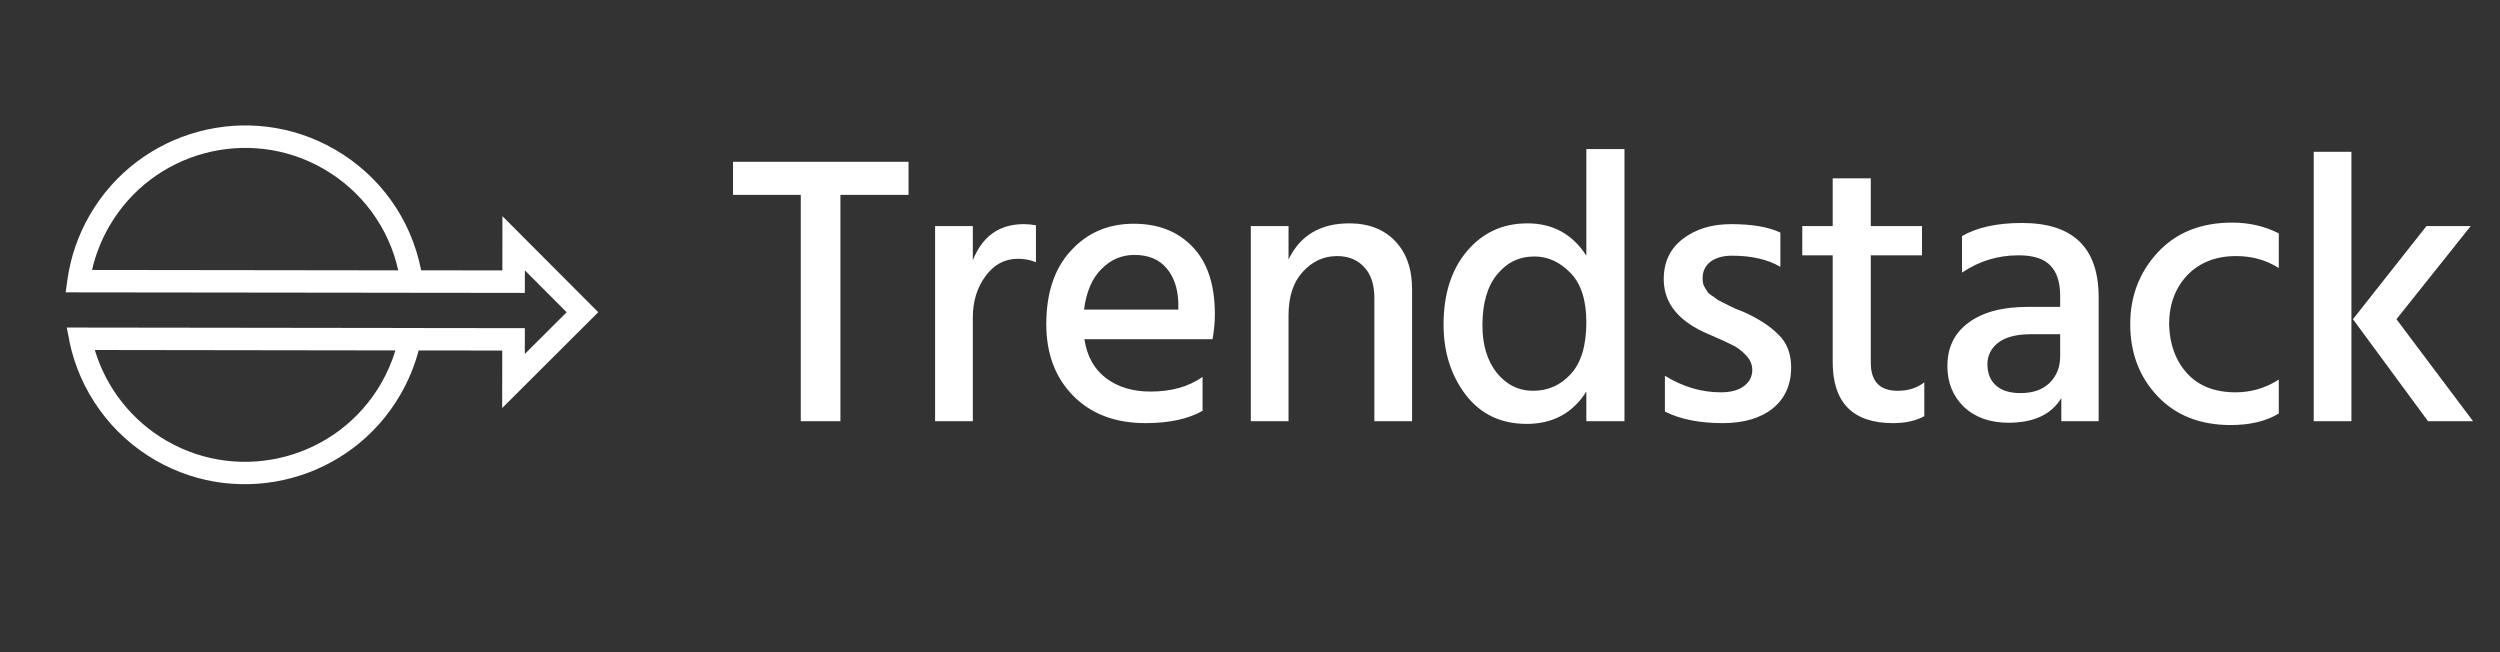
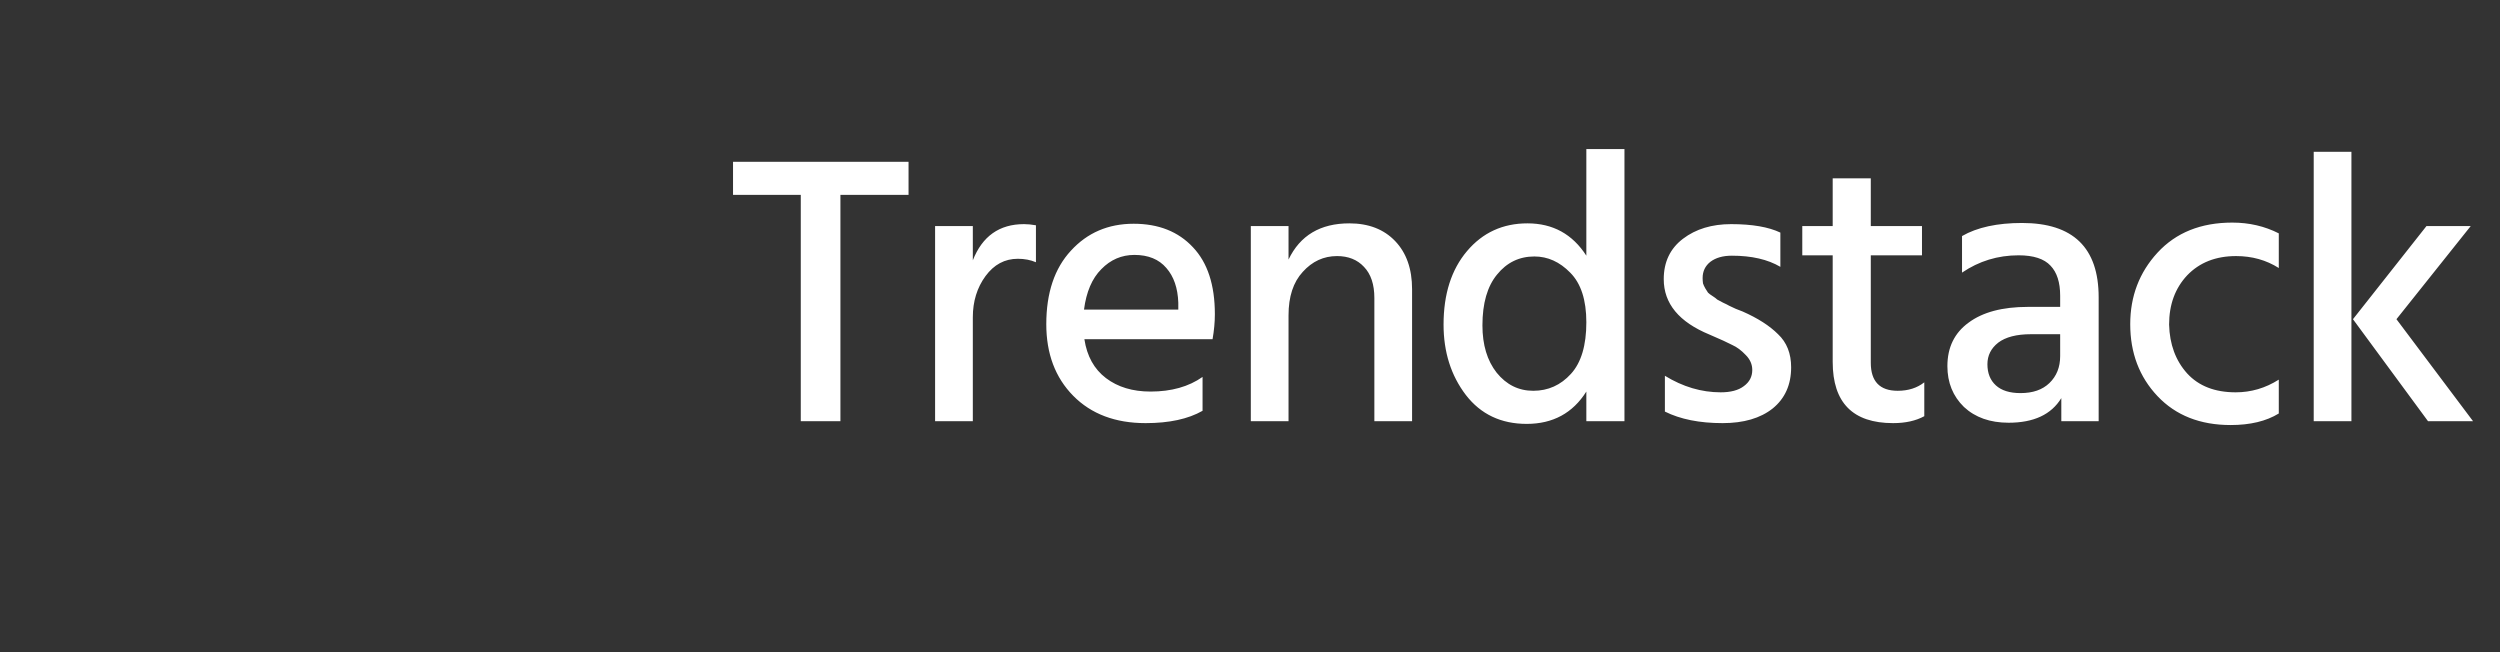
<svg xmlns="http://www.w3.org/2000/svg" width="184" height="48" viewBox="0 0 184 48" fill="none">
  <rect x="0" y="0" width="184" height="48" fill="#333333" stroke="none" />
-   <path d="M5.114 25.102L4.912 24.107L29.478 24.139L31.146 24.143L31.184 24.144L38.629 24.152L38.626 26.051L41.705 22.982L38.631 19.9L38.627 21.558L31.252 21.548L31.219 21.55L29.561 21.546L4.832 21.517L4.964 20.575C5.201 18.902 5.752 17.308 6.603 15.833C10.245 9.526 18.336 7.358 24.643 10.999C27.977 12.924 30.265 16.142 30.996 19.895L36.975 19.903L36.977 15.909L44.03 22.98L36.961 30.029L36.966 25.8L30.811 25.792C30.516 26.924 30.064 28.013 29.473 29.037C25.831 35.344 17.74 37.512 11.433 33.871C8.171 31.987 5.861 28.79 5.103 25.101L5.114 25.102ZM23.821 12.432C18.302 9.245 11.224 11.142 8.037 16.661C7.453 17.674 7.031 18.747 6.774 19.869L29.313 19.898C28.608 16.749 26.641 14.06 23.817 12.43L23.821 12.432ZM28.051 28.216C28.496 27.445 28.846 26.634 29.102 25.791L6.978 25.76C7.821 28.567 9.708 30.968 12.267 32.445C17.786 35.632 24.864 33.735 28.051 28.216Z" fill="white" />
  <path d="M66.869 11.907V14.343H61.855V31H58.937V14.343H53.951V11.907H66.869ZM71.6 16.638V19.159C72.298 17.384 73.554 16.496 75.367 16.496C75.632 16.496 75.924 16.524 76.245 16.581V19.301C75.849 19.131 75.405 19.046 74.914 19.046C73.951 19.046 73.158 19.471 72.534 20.32C71.911 21.17 71.6 22.181 71.6 23.352V31H68.823V16.638H71.6ZM86.723 22.785V22.275C86.685 21.199 86.392 20.349 85.845 19.726C85.297 19.083 84.513 18.762 83.493 18.762C82.549 18.762 81.737 19.112 81.057 19.811C80.377 20.49 79.953 21.482 79.783 22.785H86.723ZM88.508 27.742V30.235C87.45 30.84 86.052 31.142 84.315 31.142C82.087 31.142 80.311 30.471 78.989 29.13C77.667 27.79 77.007 26.033 77.007 23.861C77.007 21.557 77.611 19.754 78.819 18.451C80.028 17.129 81.567 16.468 83.437 16.468C85.269 16.468 86.723 17.044 87.799 18.196C88.876 19.329 89.414 20.972 89.414 23.125C89.414 23.71 89.357 24.324 89.244 24.966H79.811C80 26.213 80.529 27.166 81.397 27.827C82.266 28.488 83.361 28.819 84.683 28.819C86.213 28.819 87.488 28.46 88.508 27.742ZM94.836 16.638V19.102C95.686 17.327 97.177 16.439 99.312 16.439C100.728 16.439 101.852 16.874 102.683 17.743C103.514 18.611 103.929 19.792 103.929 21.284V31H101.153V21.935C101.153 20.934 100.898 20.169 100.388 19.64C99.897 19.112 99.236 18.847 98.405 18.847C97.423 18.847 96.583 19.235 95.884 20.009C95.185 20.764 94.836 21.831 94.836 23.21V31H92.06V16.638H94.836ZM112.846 28.762C113.941 28.762 114.867 28.347 115.622 27.516C116.378 26.685 116.755 25.419 116.755 23.72C116.755 22.077 116.359 20.859 115.566 20.065C114.791 19.272 113.913 18.876 112.931 18.876C111.817 18.876 110.901 19.32 110.183 20.207C109.466 21.076 109.107 22.322 109.107 23.946C109.107 25.382 109.456 26.543 110.155 27.431C110.873 28.318 111.77 28.762 112.846 28.762ZM116.755 10.972H119.56V31H116.755V28.819C115.754 30.405 114.291 31.198 112.365 31.198C110.476 31.198 108.984 30.49 107.889 29.074C106.793 27.638 106.246 25.91 106.246 23.89C106.246 21.642 106.822 19.839 107.974 18.479C109.126 17.119 110.608 16.439 112.421 16.439C114.291 16.439 115.736 17.233 116.755 18.819V10.972ZM131.035 17.119V19.64C130.109 19.093 128.92 18.819 127.465 18.819C126.804 18.819 126.276 18.97 125.879 19.272C125.501 19.574 125.313 19.971 125.313 20.462C125.313 20.594 125.322 20.726 125.341 20.859C125.379 20.972 125.435 21.095 125.511 21.227C125.586 21.34 125.652 21.444 125.709 21.538C125.785 21.614 125.898 21.699 126.049 21.793C126.2 21.888 126.313 21.973 126.389 22.048C126.483 22.105 126.625 22.181 126.814 22.275C127.022 22.369 127.173 22.445 127.267 22.502C127.362 22.539 127.522 22.615 127.749 22.728C127.994 22.823 128.164 22.889 128.259 22.927C129.373 23.418 130.242 23.975 130.865 24.598C131.507 25.202 131.828 26.014 131.828 27.034C131.828 28.318 131.375 29.329 130.468 30.065C129.562 30.783 128.334 31.142 126.786 31.142C125.086 31.142 123.67 30.858 122.536 30.292V27.657C123.858 28.469 125.228 28.875 126.644 28.875C127.38 28.875 127.947 28.724 128.344 28.422C128.759 28.12 128.967 27.723 128.967 27.232C128.967 26.817 128.806 26.449 128.485 26.128C128.164 25.788 127.834 25.542 127.494 25.391C127.173 25.221 126.616 24.966 125.822 24.626C123.575 23.701 122.451 22.341 122.451 20.547C122.451 19.282 122.924 18.29 123.868 17.573C124.812 16.855 125.992 16.496 127.409 16.496C128.957 16.496 130.166 16.704 131.035 17.119ZM137.69 18.791V26.694C137.69 28.073 138.351 28.762 139.673 28.762C140.448 28.762 141.099 28.554 141.628 28.139V30.632C141.005 30.972 140.24 31.142 139.333 31.142C136.368 31.142 134.886 29.64 134.886 26.637V18.791H132.648V16.638H134.886V13.125H137.69V16.638H141.458V18.791H137.69ZM151.628 24.598H149.475C148.418 24.598 147.615 24.806 147.067 25.221C146.539 25.637 146.274 26.165 146.274 26.808C146.274 27.468 146.482 27.988 146.898 28.366C147.313 28.743 147.917 28.932 148.71 28.932C149.617 28.932 150.325 28.687 150.835 28.195C151.364 27.686 151.628 27.025 151.628 26.213V24.598ZM144.405 20.065V17.374C145.519 16.732 146.992 16.411 148.824 16.411C152.582 16.411 154.461 18.234 154.461 21.878V31H151.713V29.3C150.977 30.509 149.683 31.113 147.832 31.113C146.473 31.113 145.377 30.726 144.546 29.952C143.734 29.159 143.328 28.158 143.328 26.949C143.328 25.57 143.848 24.503 144.886 23.748C145.925 22.974 147.379 22.587 149.249 22.587H151.628V21.765C151.628 20.783 151.392 20.047 150.92 19.555C150.448 19.046 149.664 18.791 148.569 18.791C147.039 18.791 145.651 19.216 144.405 20.065ZM159.646 23.89C159.683 25.344 160.127 26.543 160.977 27.487C161.827 28.413 163.017 28.875 164.546 28.875C165.68 28.875 166.737 28.564 167.719 27.941V30.433C166.794 31 165.613 31.283 164.178 31.283C161.931 31.283 160.137 30.575 158.796 29.159C157.455 27.742 156.785 25.977 156.785 23.861C156.785 21.803 157.455 20.047 158.796 18.592C160.156 17.119 161.987 16.383 164.291 16.383C165.538 16.383 166.68 16.647 167.719 17.176V19.726C166.794 19.14 165.746 18.847 164.575 18.847C163.083 18.847 161.884 19.32 160.977 20.264C160.09 21.208 159.646 22.417 159.646 23.89ZM170.289 31V11.171H173.065V31H170.289ZM176.379 23.493L182.016 31H178.702L173.178 23.493L178.589 16.638H181.846L176.379 23.493Z" fill="white" />
</svg>